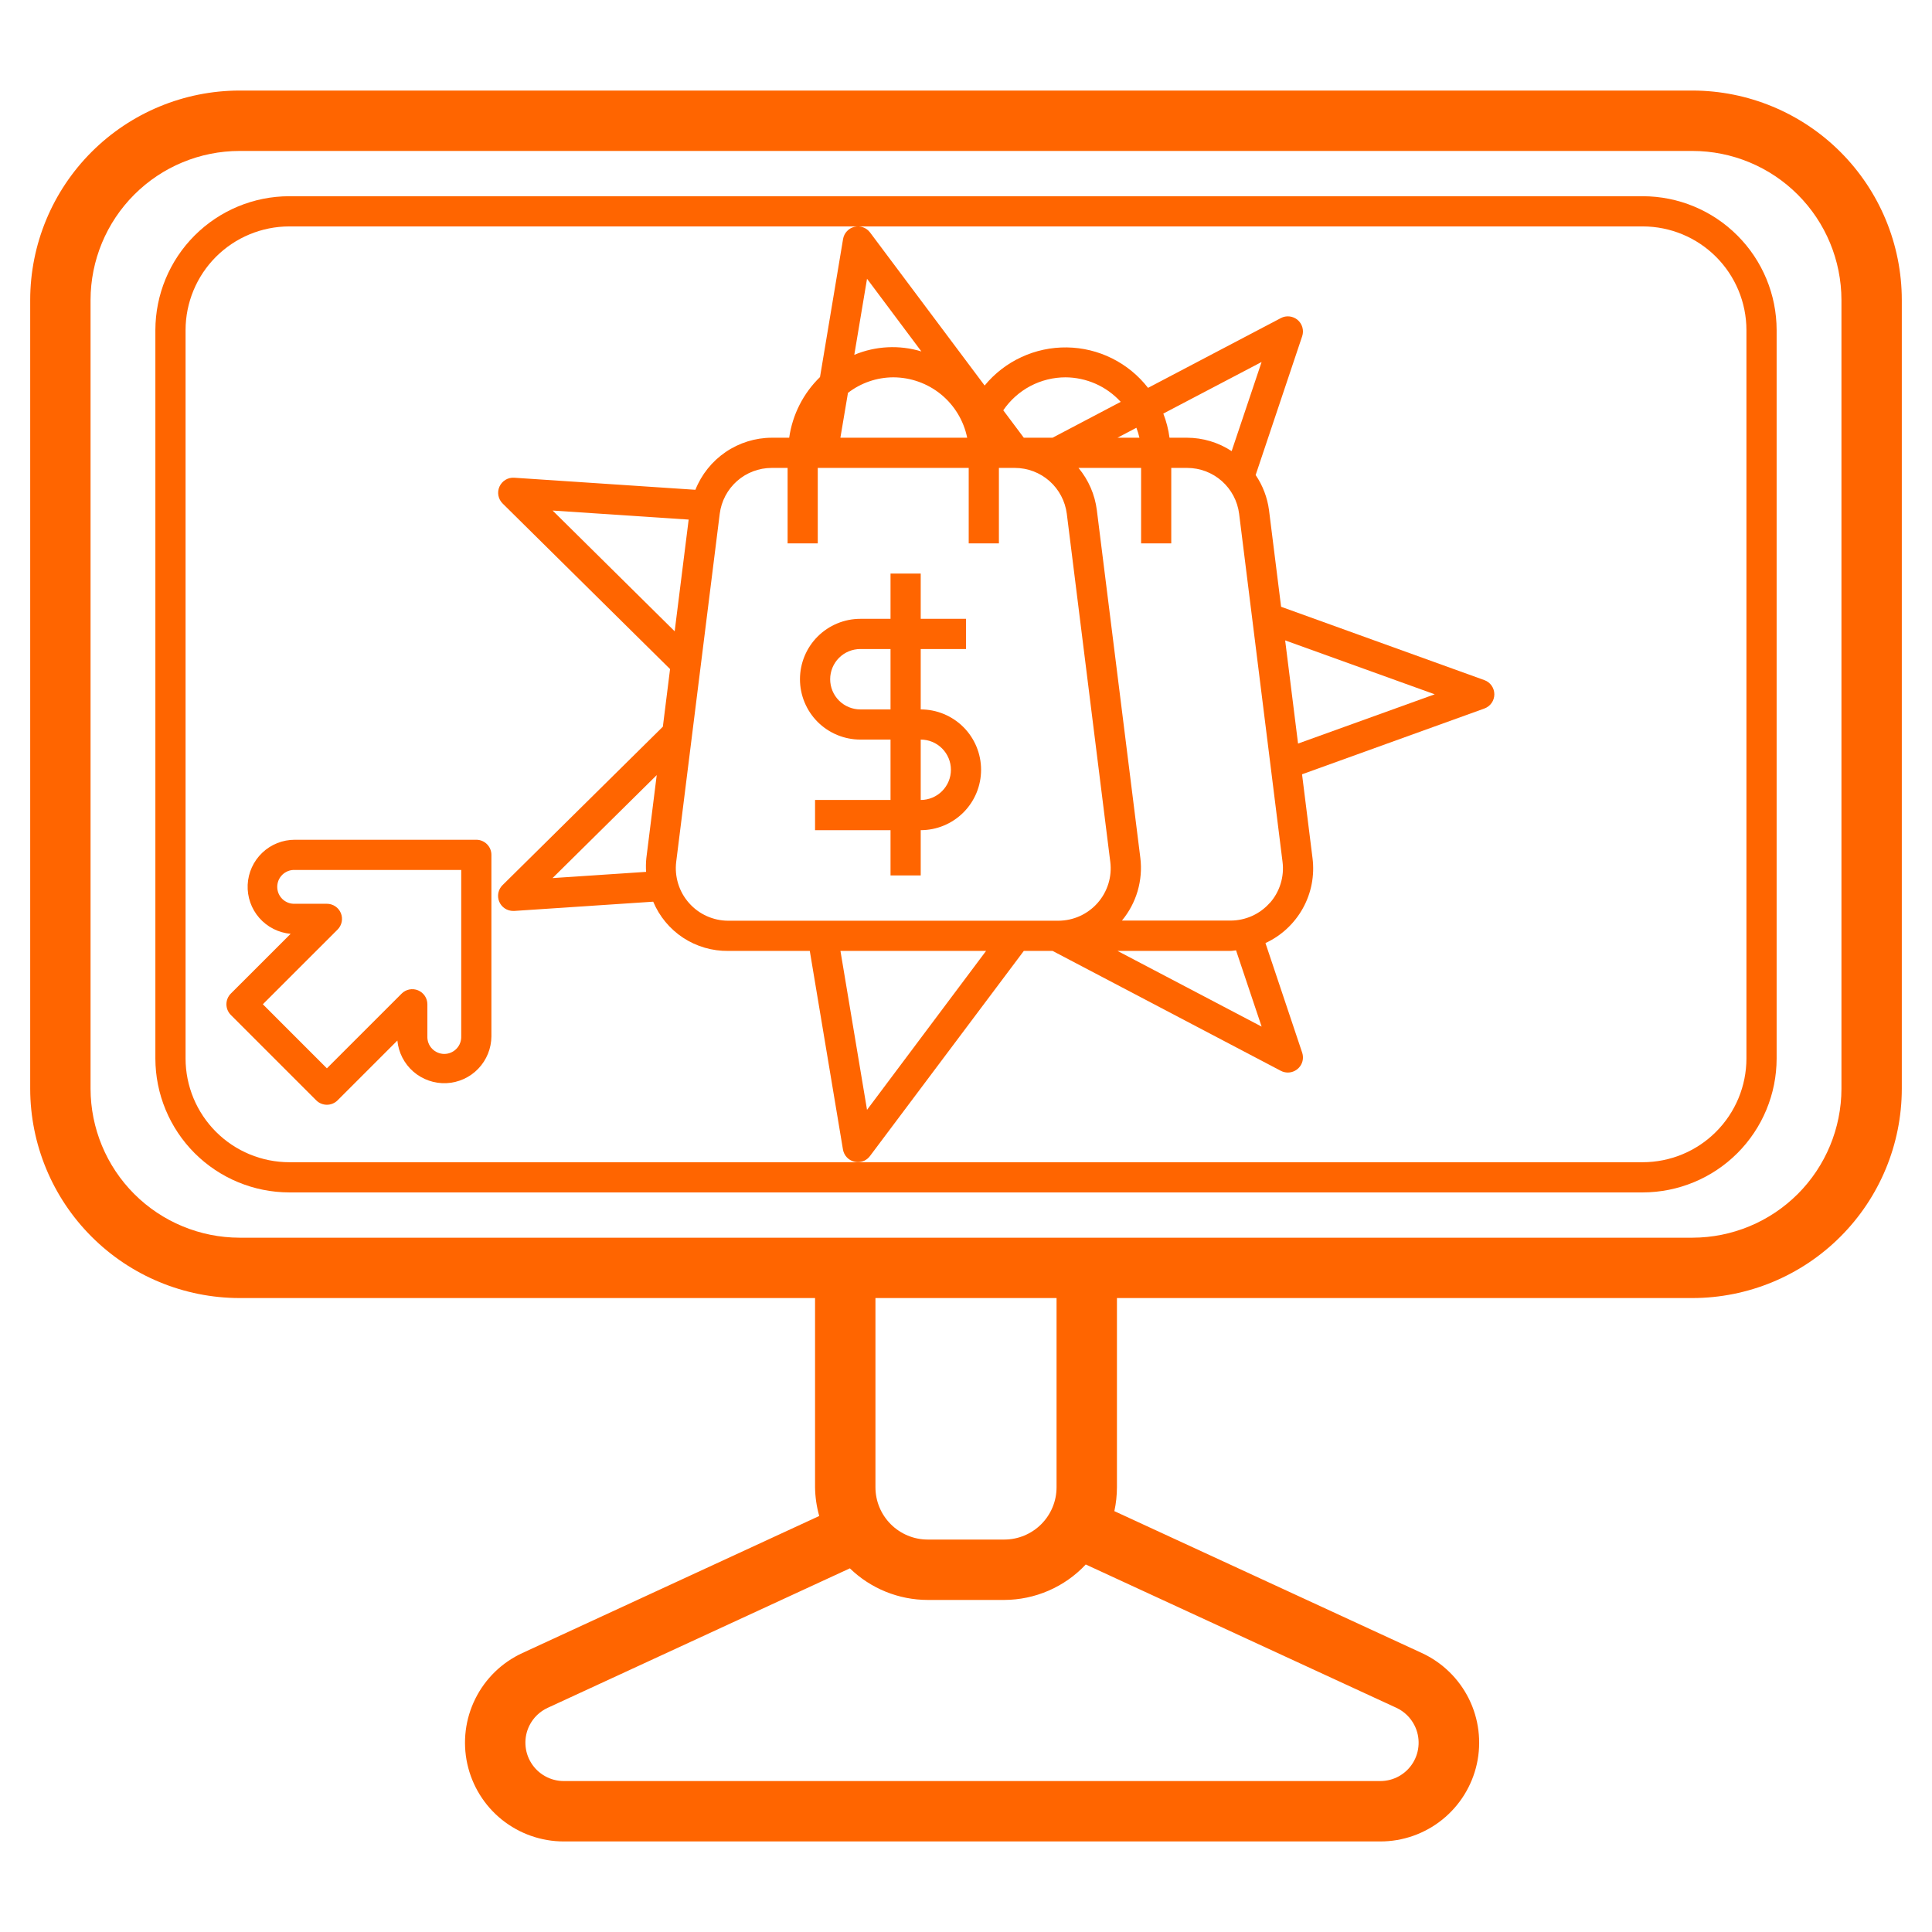
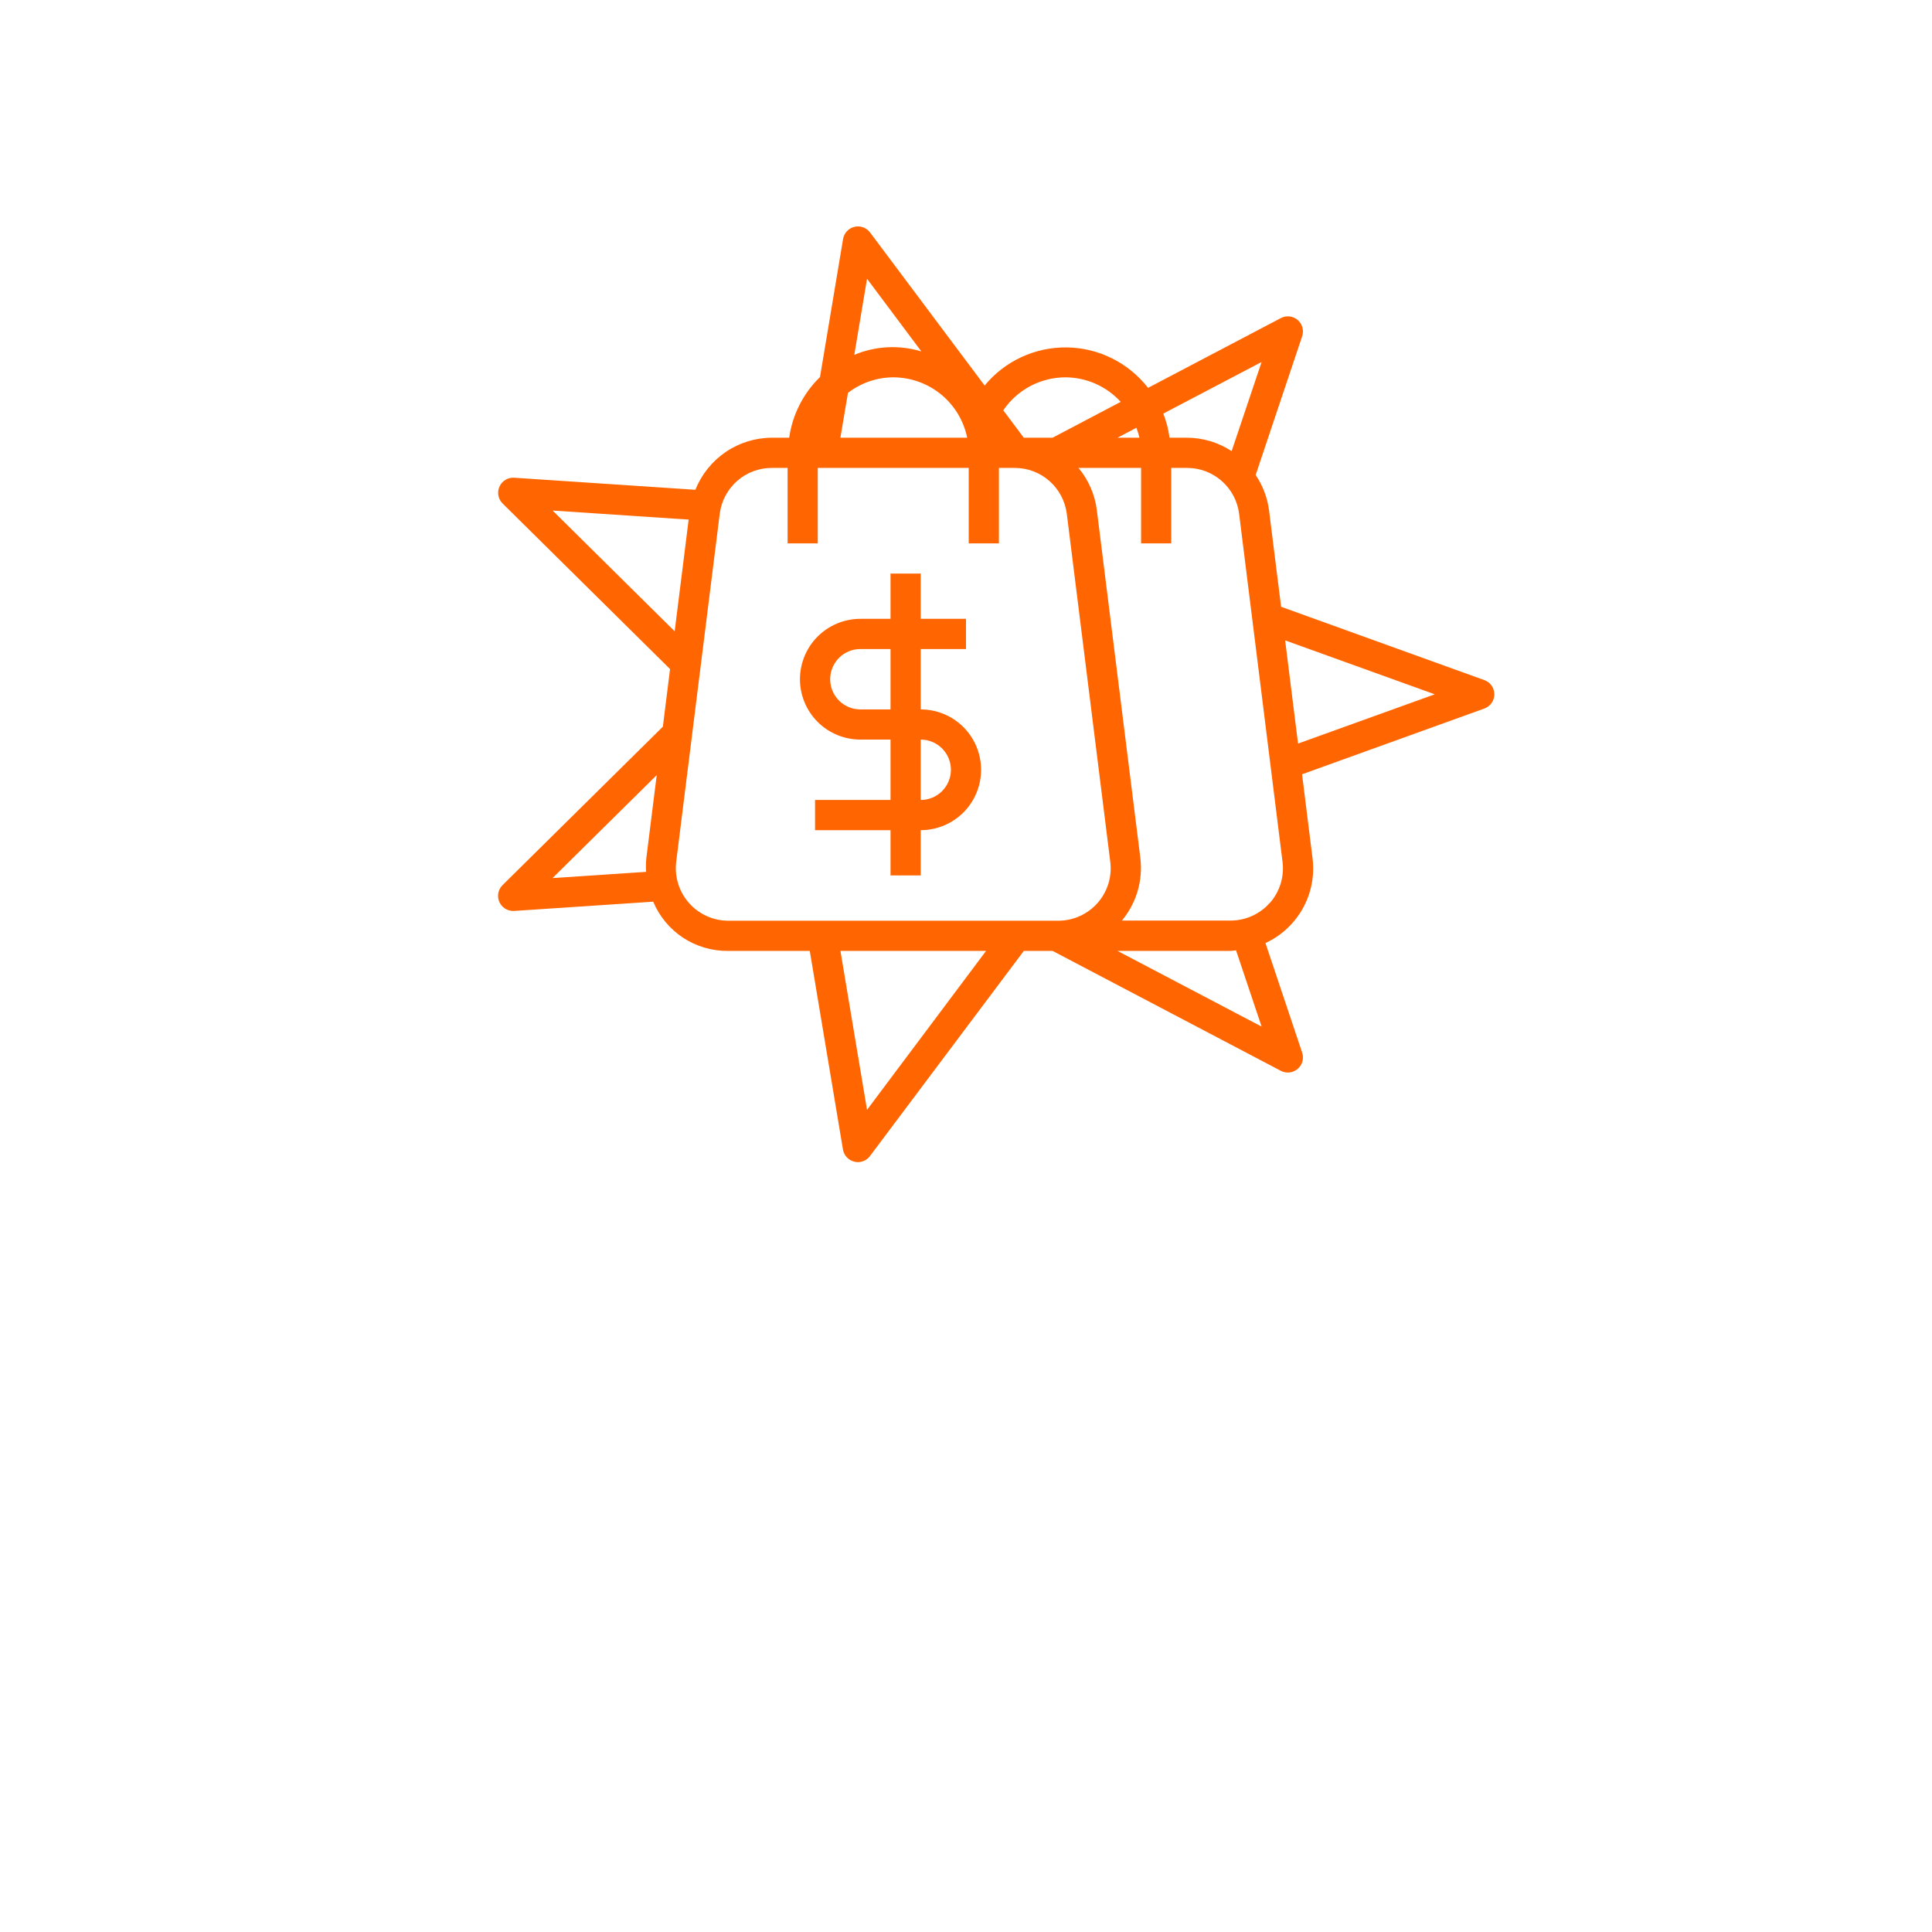
<svg xmlns="http://www.w3.org/2000/svg" width="62" height="62" viewBox="0 0 62 62" fill="none">
-   <path d="M54.313 2.906H7.687C5.906 2.908 4.198 3.617 2.939 4.876C1.679 6.136 0.971 7.843 0.969 9.625V34.938C0.971 36.719 1.679 38.427 2.939 39.686C4.198 40.946 5.906 41.654 7.687 41.656H26.156V47.727C26.16 48.039 26.205 48.349 26.29 48.65L16.765 53.047C16.109 53.349 15.575 53.867 15.254 54.514C14.932 55.161 14.841 55.898 14.996 56.604C15.151 57.31 15.542 57.942 16.105 58.395C16.669 58.847 17.37 59.094 18.092 59.094H44.297C45.02 59.094 45.72 58.847 46.283 58.395C46.847 57.942 47.238 57.311 47.394 56.605C47.549 55.9 47.459 55.162 47.138 54.515C46.816 53.868 46.284 53.35 45.628 53.047L35.761 48.494C35.816 48.242 35.843 47.985 35.844 47.727V41.656H54.313C56.094 41.654 57.802 40.946 59.061 39.686C60.321 38.427 61.029 36.719 61.031 34.938V9.625C61.029 7.843 60.321 6.136 59.061 4.876C57.802 3.617 56.094 2.908 54.313 2.906ZM44.813 54.806C45.066 54.924 45.271 55.124 45.395 55.374C45.489 55.561 45.533 55.77 45.524 55.979C45.515 56.189 45.453 56.392 45.343 56.571C45.233 56.75 45.079 56.897 44.896 57C44.713 57.102 44.507 57.156 44.297 57.156H18.092C17.882 57.156 17.676 57.102 17.493 57C17.309 56.898 17.155 56.75 17.045 56.572C16.934 56.393 16.871 56.189 16.862 55.979C16.852 55.769 16.896 55.561 16.99 55.373C17.115 55.123 17.322 54.923 17.576 54.806L27.273 50.33C27.943 50.979 28.839 51.343 29.773 51.344H32.227C32.718 51.342 33.203 51.241 33.653 51.045C34.102 50.85 34.508 50.564 34.843 50.206L44.813 54.806ZM33.906 47.727C33.906 48.173 33.729 48.599 33.414 48.914C33.099 49.229 32.673 49.406 32.227 49.406H29.773C29.327 49.406 28.901 49.229 28.586 48.914C28.271 48.599 28.094 48.173 28.094 47.727V41.656H33.906V47.727ZM59.094 34.94C59.092 36.207 58.587 37.422 57.691 38.318C56.795 39.213 55.58 39.717 54.313 39.719H7.687C6.42 39.717 5.204 39.213 4.308 38.317C3.412 37.421 2.908 36.205 2.906 34.938V9.625C2.908 8.357 3.412 7.142 4.308 6.246C5.204 5.349 6.42 4.845 7.687 4.844H54.313C55.58 4.845 56.796 5.349 57.692 6.246C58.588 7.142 59.092 8.357 59.094 9.625V34.94Z" fill="#FF6500" />
-   <path d="M52.718 6.297H9.283C8.144 6.298 7.052 6.751 6.246 7.557C5.441 8.362 4.988 9.454 4.986 10.593V33.969C4.988 35.108 5.441 36.2 6.246 37.006C7.052 37.811 8.144 38.264 9.283 38.266H52.718C53.857 38.264 54.949 37.811 55.754 37.006C56.56 36.2 57.013 35.108 57.014 33.969V10.593C57.013 9.454 56.56 8.362 55.754 7.557C54.949 6.751 53.857 6.298 52.718 6.297ZM56.045 33.969C56.044 34.852 55.693 35.697 55.069 36.321C54.446 36.945 53.6 37.296 52.718 37.297H9.283C8.4 37.296 7.555 36.945 6.931 36.321C6.307 35.697 5.956 34.852 5.955 33.969V10.593C5.956 9.711 6.307 8.865 6.931 8.241C7.555 7.618 8.4 7.267 9.283 7.266H52.718C53.6 7.267 54.446 7.618 55.069 8.241C55.693 8.865 56.044 9.711 56.045 10.593V33.969Z" fill="#FF6500" />
  <path d="M32.855 30.516H33.779L41.104 34.364C41.173 34.4 41.25 34.419 41.329 34.419C41.406 34.419 41.481 34.4 41.55 34.365C41.618 34.33 41.677 34.279 41.722 34.217C41.767 34.155 41.796 34.083 41.808 34.007C41.819 33.931 41.812 33.853 41.788 33.78L40.61 30.264C41.119 30.029 41.539 29.637 41.811 29.147C42.083 28.657 42.191 28.093 42.12 27.537L41.784 24.848L47.633 22.738C47.727 22.704 47.809 22.642 47.867 22.56C47.924 22.479 47.955 22.381 47.955 22.281C47.955 22.181 47.924 22.084 47.867 22.002C47.809 21.92 47.727 21.858 47.633 21.825L41.112 19.472L40.724 16.372C40.671 15.968 40.524 15.582 40.295 15.244L41.789 10.788C41.819 10.697 41.821 10.598 41.795 10.505C41.769 10.412 41.716 10.33 41.643 10.267C41.569 10.205 41.479 10.166 41.383 10.155C41.287 10.144 41.19 10.162 41.105 10.207L36.842 12.447C36.533 12.049 36.139 11.726 35.688 11.501C35.237 11.276 34.742 11.156 34.238 11.149C33.734 11.142 33.236 11.248 32.779 11.46C32.321 11.671 31.918 11.983 31.598 12.372L27.92 7.459C27.863 7.384 27.785 7.326 27.696 7.294C27.607 7.262 27.51 7.257 27.418 7.28C27.326 7.302 27.242 7.351 27.178 7.421C27.113 7.49 27.071 7.577 27.055 7.671L26.315 12.1C25.779 12.621 25.431 13.306 25.326 14.047H24.767C24.238 14.049 23.722 14.209 23.286 14.507C22.849 14.805 22.511 15.227 22.316 15.718L16.503 15.331C16.405 15.324 16.306 15.347 16.222 15.398C16.137 15.449 16.07 15.525 16.029 15.615C15.988 15.705 15.976 15.806 15.994 15.903C16.013 16 16.06 16.089 16.131 16.159L21.503 21.471L21.272 23.32L16.128 28.404C16.059 28.471 16.012 28.558 15.993 28.652C15.974 28.746 15.983 28.844 16.02 28.933C16.056 29.022 16.119 29.098 16.198 29.151C16.279 29.205 16.372 29.233 16.469 29.233H16.501L20.962 28.936C21.16 29.409 21.495 29.813 21.924 30.095C22.354 30.376 22.858 30.523 23.371 30.516H25.987L27.052 36.892C27.069 36.985 27.111 37.071 27.176 37.14C27.241 37.209 27.324 37.257 27.416 37.279C27.453 37.289 27.491 37.294 27.53 37.294C27.605 37.294 27.679 37.276 27.747 37.243C27.814 37.209 27.872 37.16 27.917 37.1L32.855 30.516ZM40.487 32.945L35.862 30.516H39.491C39.55 30.516 39.607 30.501 39.666 30.497L40.487 32.945ZM40.75 28.973C40.593 29.152 40.399 29.295 40.182 29.393C39.965 29.491 39.729 29.542 39.491 29.542H36.004C36.234 29.265 36.405 28.944 36.507 28.598C36.608 28.252 36.639 27.89 36.595 27.532L35.199 16.372C35.136 15.873 34.932 15.402 34.61 15.016H36.619V17.438H37.587V15.016H38.097C38.507 15.016 38.902 15.166 39.209 15.437C39.516 15.709 39.714 16.083 39.765 16.489L41.158 27.658C41.188 27.894 41.167 28.134 41.096 28.362C41.026 28.59 40.908 28.8 40.75 28.978V28.973ZM27.212 12.608C27.628 12.287 28.139 12.111 28.665 12.109C29.223 12.11 29.764 12.302 30.197 12.655C30.629 13.008 30.926 13.5 31.038 14.047H26.969L27.212 12.608ZM36.566 14.047H35.861L36.468 13.728C36.508 13.832 36.541 13.938 36.566 14.047ZM46.042 22.281L41.656 23.862L41.242 20.551L46.042 22.281ZM40.486 11.617L39.525 14.477C39.099 14.197 38.6 14.048 38.09 14.047H37.531C37.496 13.781 37.429 13.521 37.332 13.272L40.486 11.617ZM34.189 12.109C34.523 12.11 34.854 12.181 35.16 12.316C35.465 12.451 35.739 12.649 35.965 12.896L33.778 14.047H32.855L32.196 13.167C32.418 12.841 32.716 12.574 33.065 12.389C33.414 12.205 33.802 12.109 34.197 12.109H34.189ZM27.824 8.946L29.568 11.278C28.86 11.063 28.098 11.101 27.415 11.387L27.824 8.946ZM17.734 16.384L22.1 16.674L21.651 20.259L17.734 16.384ZM21.075 24.874L20.742 27.537C20.727 27.683 20.724 27.831 20.734 27.979L17.731 28.179L21.075 24.874ZM22.111 28.978C21.953 28.8 21.834 28.59 21.764 28.362C21.693 28.134 21.671 27.894 21.7 27.658L23.097 16.488C23.148 16.082 23.346 15.708 23.652 15.437C23.959 15.166 24.355 15.016 24.764 15.016H25.275V17.438H26.243V15.016H31.087V17.438H32.056V15.016H32.566C32.976 15.016 33.372 15.166 33.679 15.437C33.986 15.709 34.183 16.083 34.235 16.489L35.63 27.657C35.66 27.893 35.639 28.133 35.569 28.36C35.498 28.588 35.381 28.798 35.223 28.977C35.066 29.155 34.872 29.298 34.655 29.397C34.439 29.495 34.203 29.546 33.965 29.547H23.371C23.133 29.547 22.897 29.496 22.68 29.398C22.462 29.3 22.268 29.157 22.111 28.978ZM26.971 30.516H31.644L27.824 35.616L26.971 30.516Z" fill="#FF6500" />
  <path d="M29.547 22.766V20.828H31V19.859H29.547V18.406H28.578V19.859H27.609C27.096 19.859 26.603 20.064 26.239 20.427C25.876 20.79 25.672 21.283 25.672 21.797C25.672 22.311 25.876 22.803 26.239 23.167C26.603 23.53 27.096 23.734 27.609 23.734H28.578V25.672H26.156V26.641H28.578V28.094H29.547V26.641C30.061 26.641 30.553 26.436 30.917 26.073C31.28 25.71 31.484 25.217 31.484 24.703C31.484 24.189 31.28 23.697 30.917 23.333C30.553 22.97 30.061 22.766 29.547 22.766ZM27.609 22.766C27.352 22.766 27.106 22.664 26.924 22.482C26.743 22.3 26.641 22.054 26.641 21.797C26.641 21.54 26.743 21.294 26.924 21.112C27.106 20.93 27.352 20.828 27.609 20.828H28.578V22.766H27.609ZM29.547 25.672V23.734C29.804 23.734 30.05 23.836 30.232 24.018C30.414 24.2 30.516 24.446 30.516 24.703C30.516 24.96 30.414 25.206 30.232 25.388C30.05 25.57 29.804 25.672 29.547 25.672Z" fill="#FF6500" />
-   <path d="M15.285 26.949H9.463C9.073 26.948 8.698 27.097 8.416 27.366C8.133 27.635 7.966 28.003 7.948 28.393C7.931 28.782 8.064 29.163 8.321 29.457C8.578 29.75 8.938 29.933 9.327 29.967L7.407 31.886C7.317 31.976 7.266 32.099 7.266 32.228C7.266 32.356 7.317 32.48 7.407 32.57L10.148 35.311C10.239 35.402 10.362 35.453 10.491 35.453C10.619 35.453 10.742 35.402 10.833 35.311L12.752 33.392C12.789 33.778 12.973 34.136 13.265 34.39C13.559 34.645 13.938 34.777 14.326 34.76C14.714 34.742 15.08 34.576 15.348 34.296C15.617 34.016 15.768 33.643 15.77 33.255V27.433C15.77 27.369 15.757 27.306 15.733 27.248C15.709 27.189 15.673 27.136 15.628 27.091C15.583 27.046 15.529 27.01 15.471 26.986C15.412 26.961 15.349 26.949 15.285 26.949ZM14.801 33.255C14.804 33.328 14.792 33.402 14.766 33.47C14.741 33.539 14.701 33.601 14.65 33.654C14.6 33.707 14.539 33.749 14.471 33.778C14.404 33.807 14.331 33.822 14.258 33.822C14.185 33.822 14.112 33.807 14.045 33.778C13.977 33.749 13.916 33.707 13.866 33.654C13.815 33.601 13.775 33.539 13.749 33.47C13.724 33.402 13.712 33.328 13.715 33.255V32.228C13.715 32.133 13.687 32.039 13.633 31.959C13.58 31.88 13.505 31.818 13.416 31.781C13.328 31.744 13.23 31.735 13.137 31.753C13.043 31.772 12.956 31.818 12.889 31.886L10.49 34.284L8.435 32.228L10.833 29.831C10.901 29.763 10.947 29.677 10.966 29.583C10.985 29.488 10.975 29.391 10.938 29.302C10.902 29.214 10.839 29.138 10.76 29.085C10.68 29.032 10.586 29.003 10.49 29.003H9.463C9.39 29.006 9.317 28.995 9.248 28.969C9.18 28.943 9.117 28.904 9.064 28.853C9.011 28.802 8.969 28.741 8.94 28.674C8.912 28.606 8.897 28.534 8.897 28.46C8.897 28.387 8.912 28.315 8.94 28.247C8.969 28.18 9.011 28.119 9.064 28.068C9.117 28.017 9.18 27.978 9.248 27.952C9.317 27.926 9.39 27.914 9.463 27.918H14.801V33.255Z" fill="#FF6500" />
</svg>